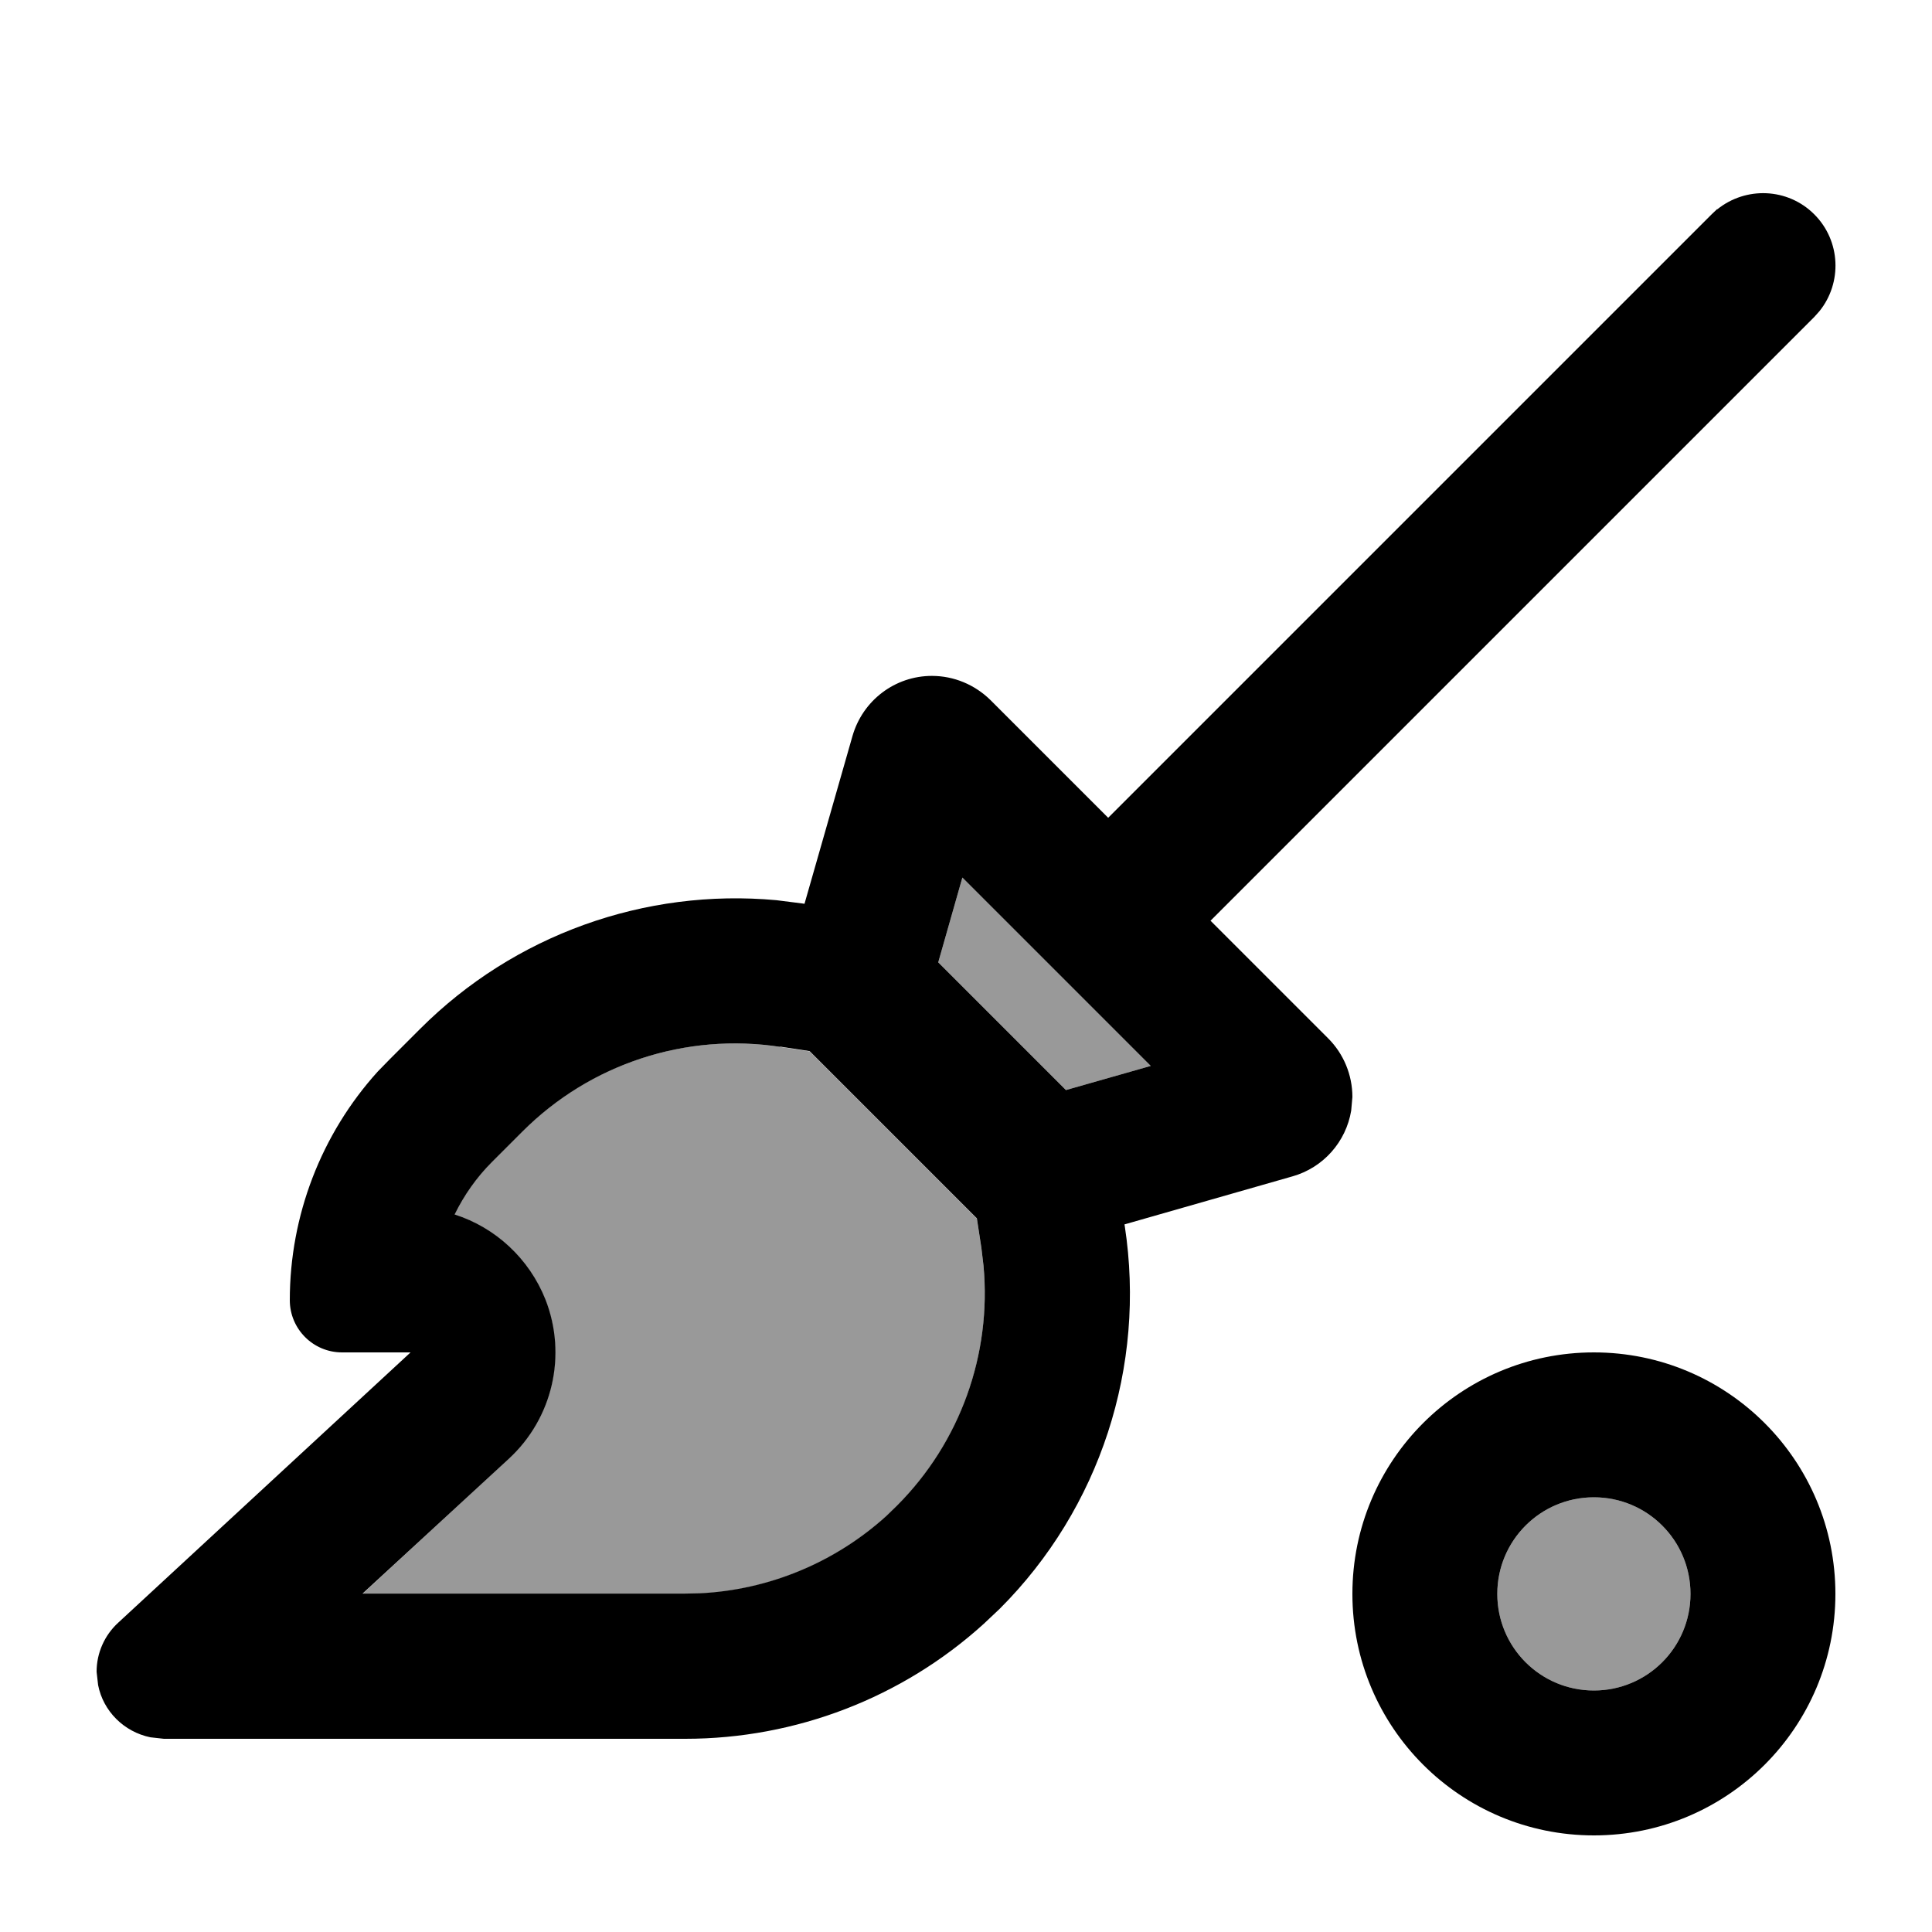
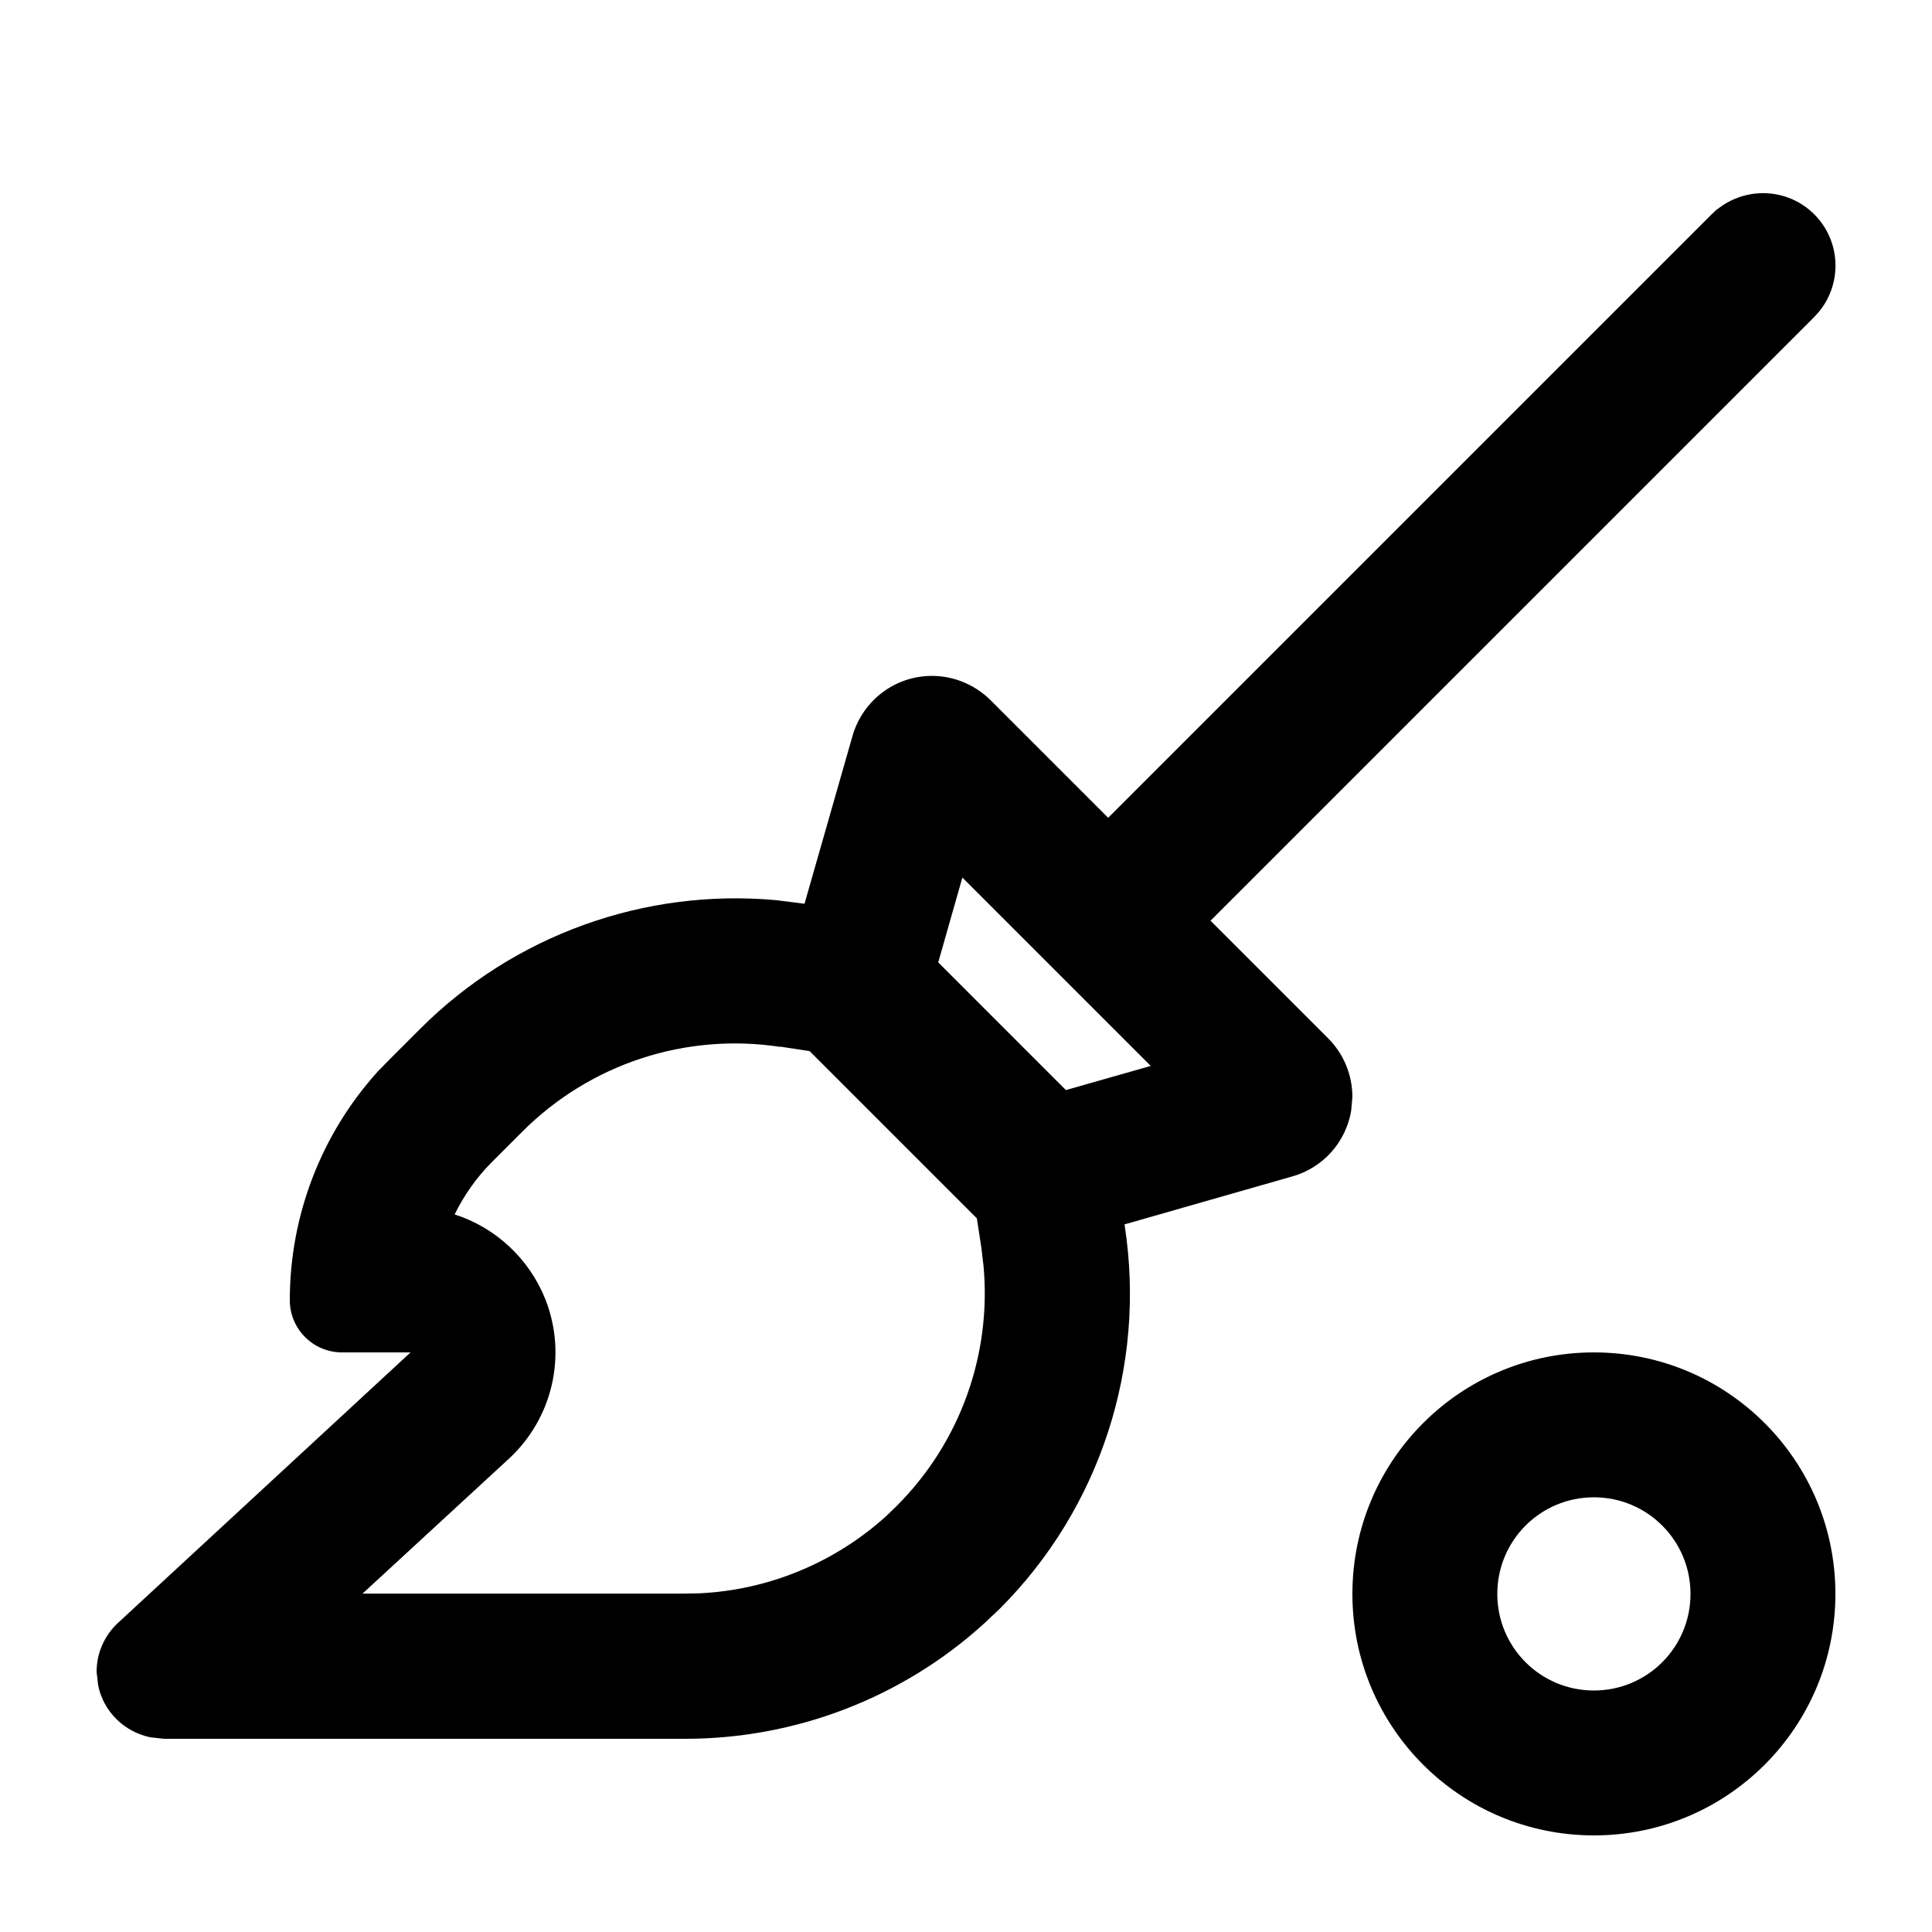
<svg xmlns="http://www.w3.org/2000/svg" viewBox="0 0 640 640">
-   <path opacity=".4" fill="currentColor" d="M120.1 528L226.9 528L231.8 527.9C254.7 526.8 276.6 517.7 293.6 502.3L297.1 498.9C318.1 477.9 328.5 448.7 325.8 419.4L325.1 413.5L323.6 403.7L268.2 348.3L258.4 346.8C227.1 342 195.4 352.4 173 374.8L162.8 385C157.7 390.1 153.6 396 150.5 402.3C164 406.6 175.2 416.9 180.6 430.5C187.8 448.9 183 469.8 168.5 483.2L120.1 528zM310.8 318.8L353.1 361.1L381.2 353.1L318.8 290.7L310.8 318.8zM496 528C496 545.7 510.3 560 528 560C545.7 560 560 545.7 560 528C560 510.3 545.7 496 528 496C510.3 496 496 510.3 496 528z" />
  <path fill="currentColor" d="M528 608C483.8 608 448 572.2 448 528C448 483.8 483.8 448 528 448C572.2 448 608 483.8 608 528C608 572.2 572.2 608 528 608zM568.8 69.4C578.3 61.7 592.2 62.2 601 71C609.8 79.8 610.3 93.7 602.7 103.1L601 105L401 305L440 344C445.1 349.1 448 356.1 448 363.4L447.6 367.9C445.9 378.2 438.4 386.8 428.1 389.7L372.5 405.6L372.6 406.2C379.7 452.6 364.4 499.7 331.2 532.9L325.9 537.9C298.9 562.4 263.6 576 227 576L54.3 576L49.8 575.5C41.1 573.7 34.2 566.9 32.5 558.2L32 553.8C32 547.6 34.6 541.7 39.2 537.5L136 448L113.3 448C103.7 448 96 440.2 96 430.7C96 402.7 106.4 375.7 125.1 355L129 351L139.2 340.8C170.3 309.7 213.6 294.2 257.2 298.2L265.9 299.3L266.5 299.4L282.4 243.8C285.8 232 296.5 223.9 308.7 223.9C316 223.9 322.9 226.8 328.1 231.9L367.1 270.9L567.1 70.9L568.9 69.2zM528 496C510.3 496 496 510.3 496 528C496 545.7 510.3 560 528 560C545.7 560 560 545.7 560 528C560 510.3 545.7 496 528 496zM258.5 346.8C227.2 342 195.5 352.4 173.1 374.8L162.9 385C157.8 390.1 153.7 396 150.6 402.3C164.1 406.6 175.3 416.9 180.7 430.5C187.9 448.9 183.1 469.8 168.6 483.2L120.1 527.9L226.9 527.9L231.8 527.8C254.7 526.7 276.6 517.6 293.6 502.2L297.1 498.8C318.1 477.8 328.5 448.6 325.8 419.3L325.1 413.4L323.6 403.6L268.2 348.2L258.4 346.7zM310.8 318.8L353.1 361.1L381.2 353.1L318.8 290.7L310.8 318.8z" />
</svg>